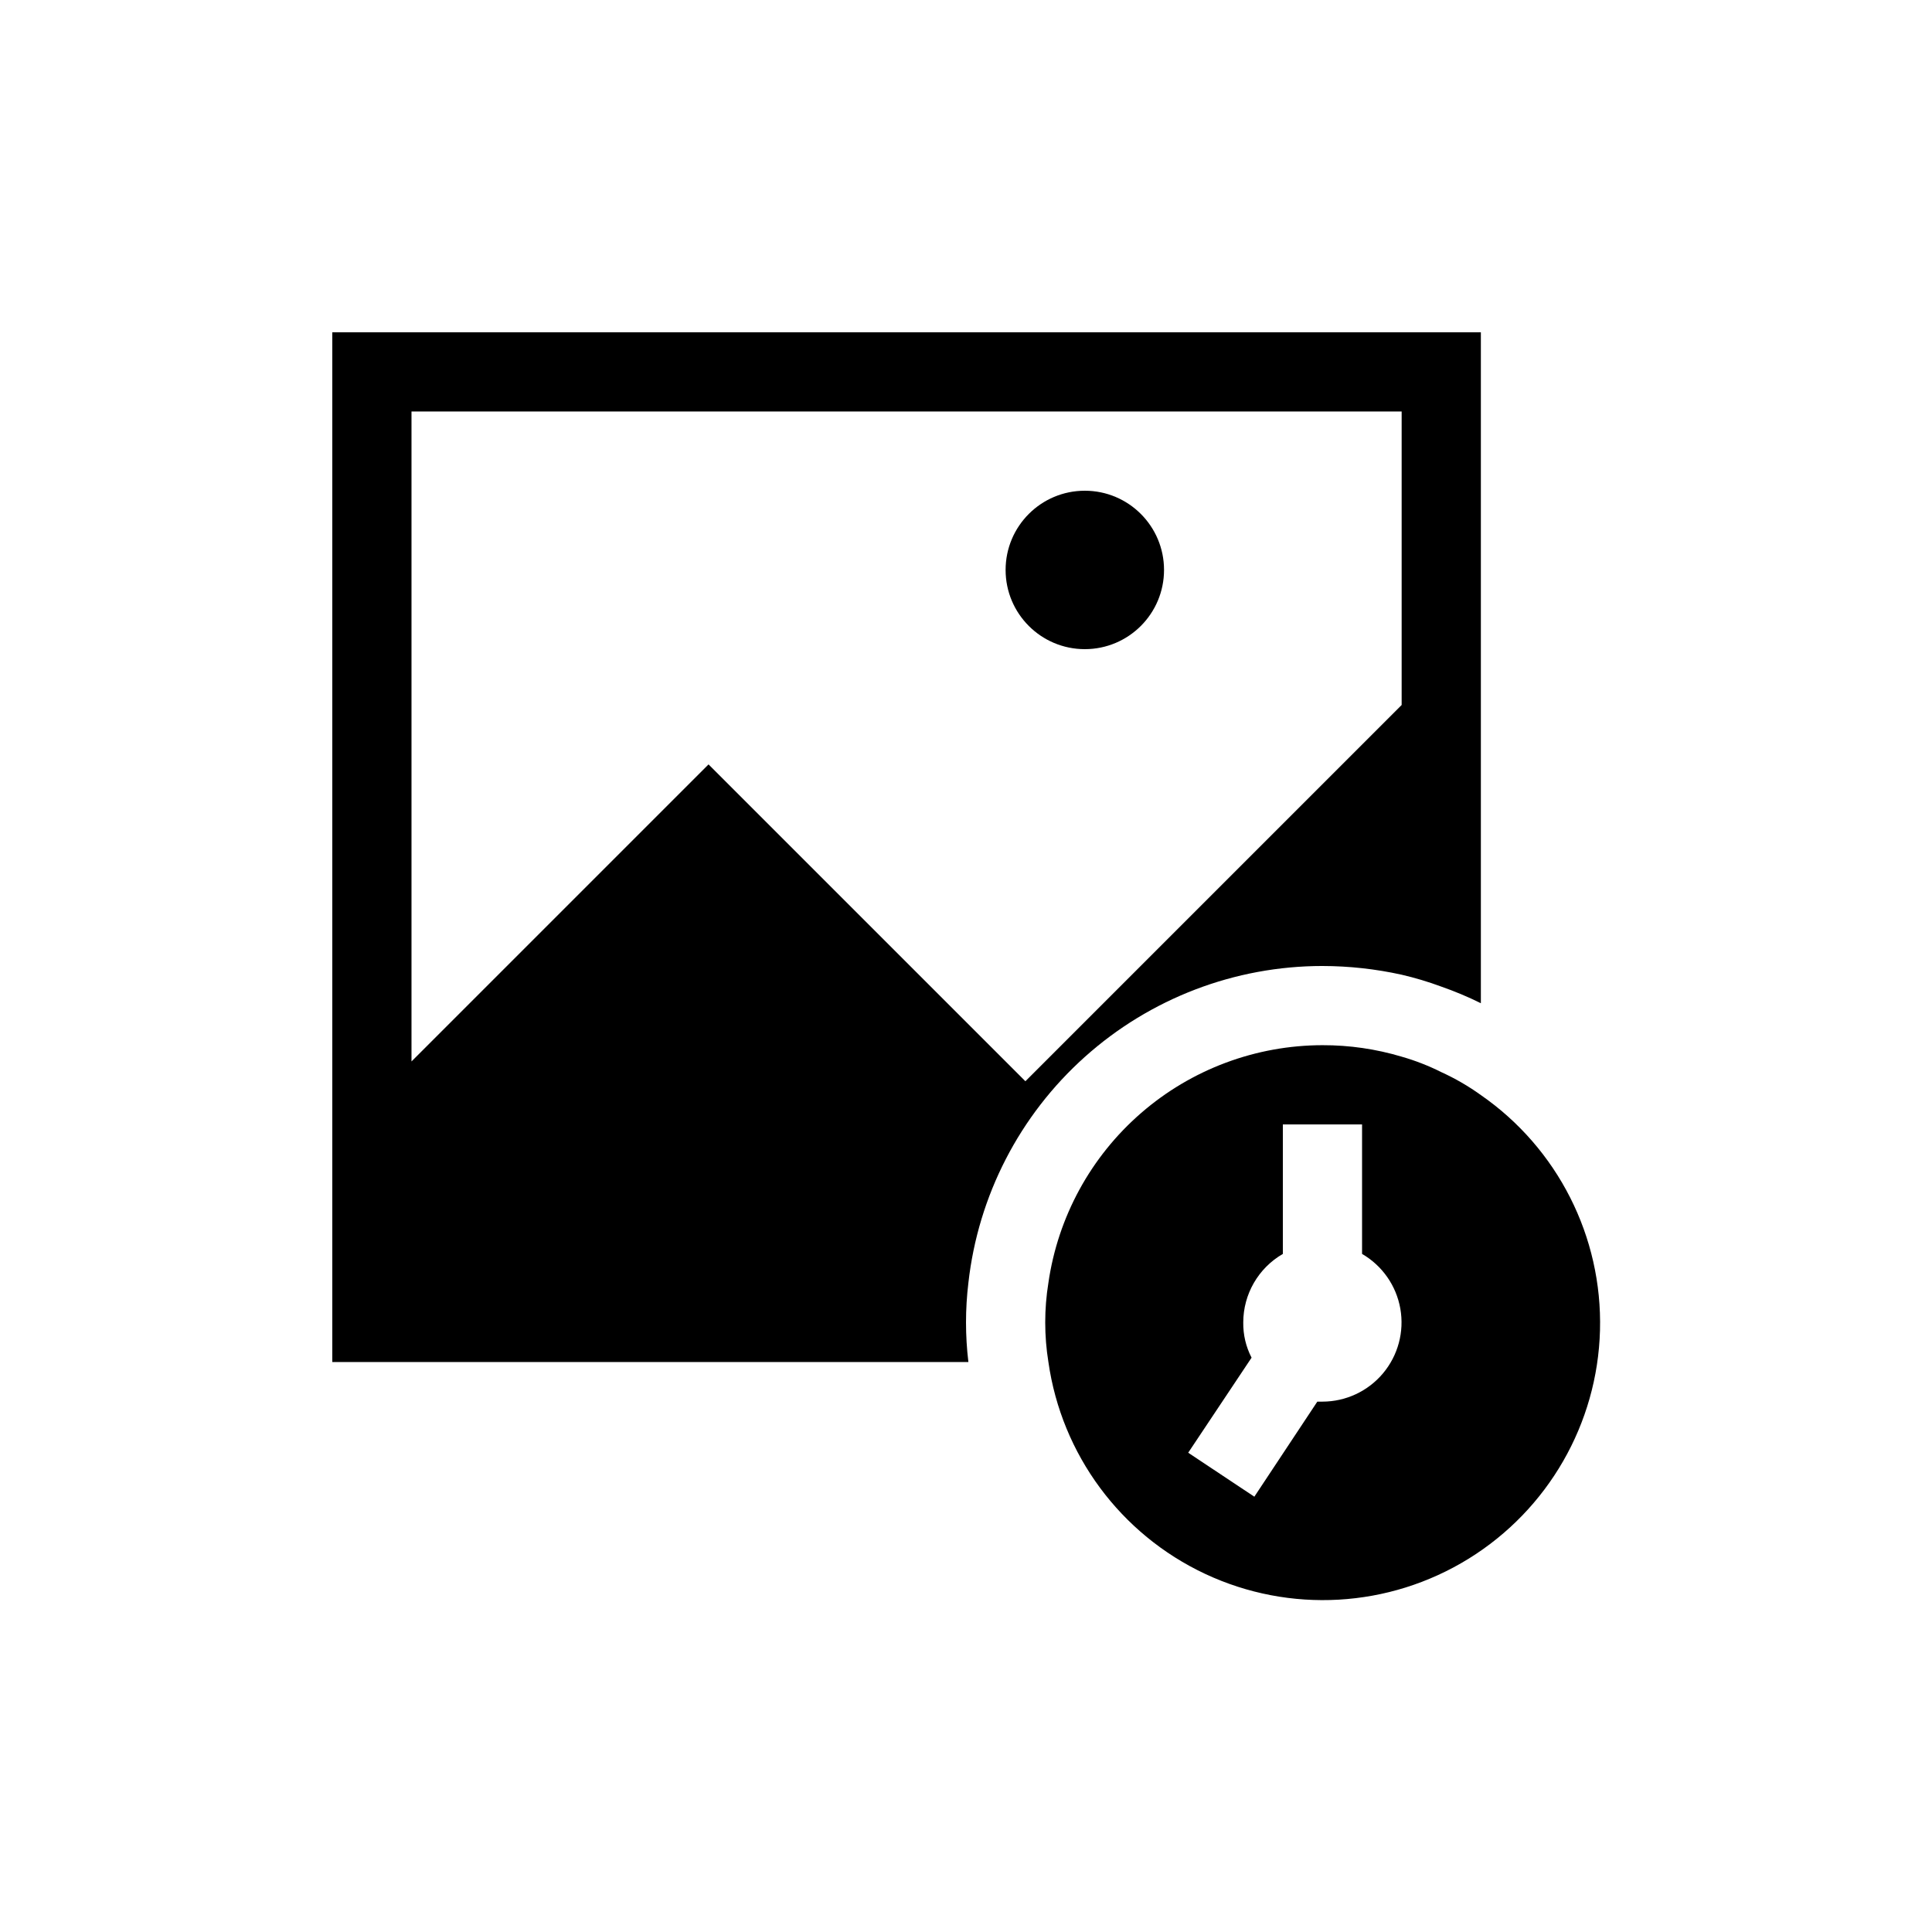
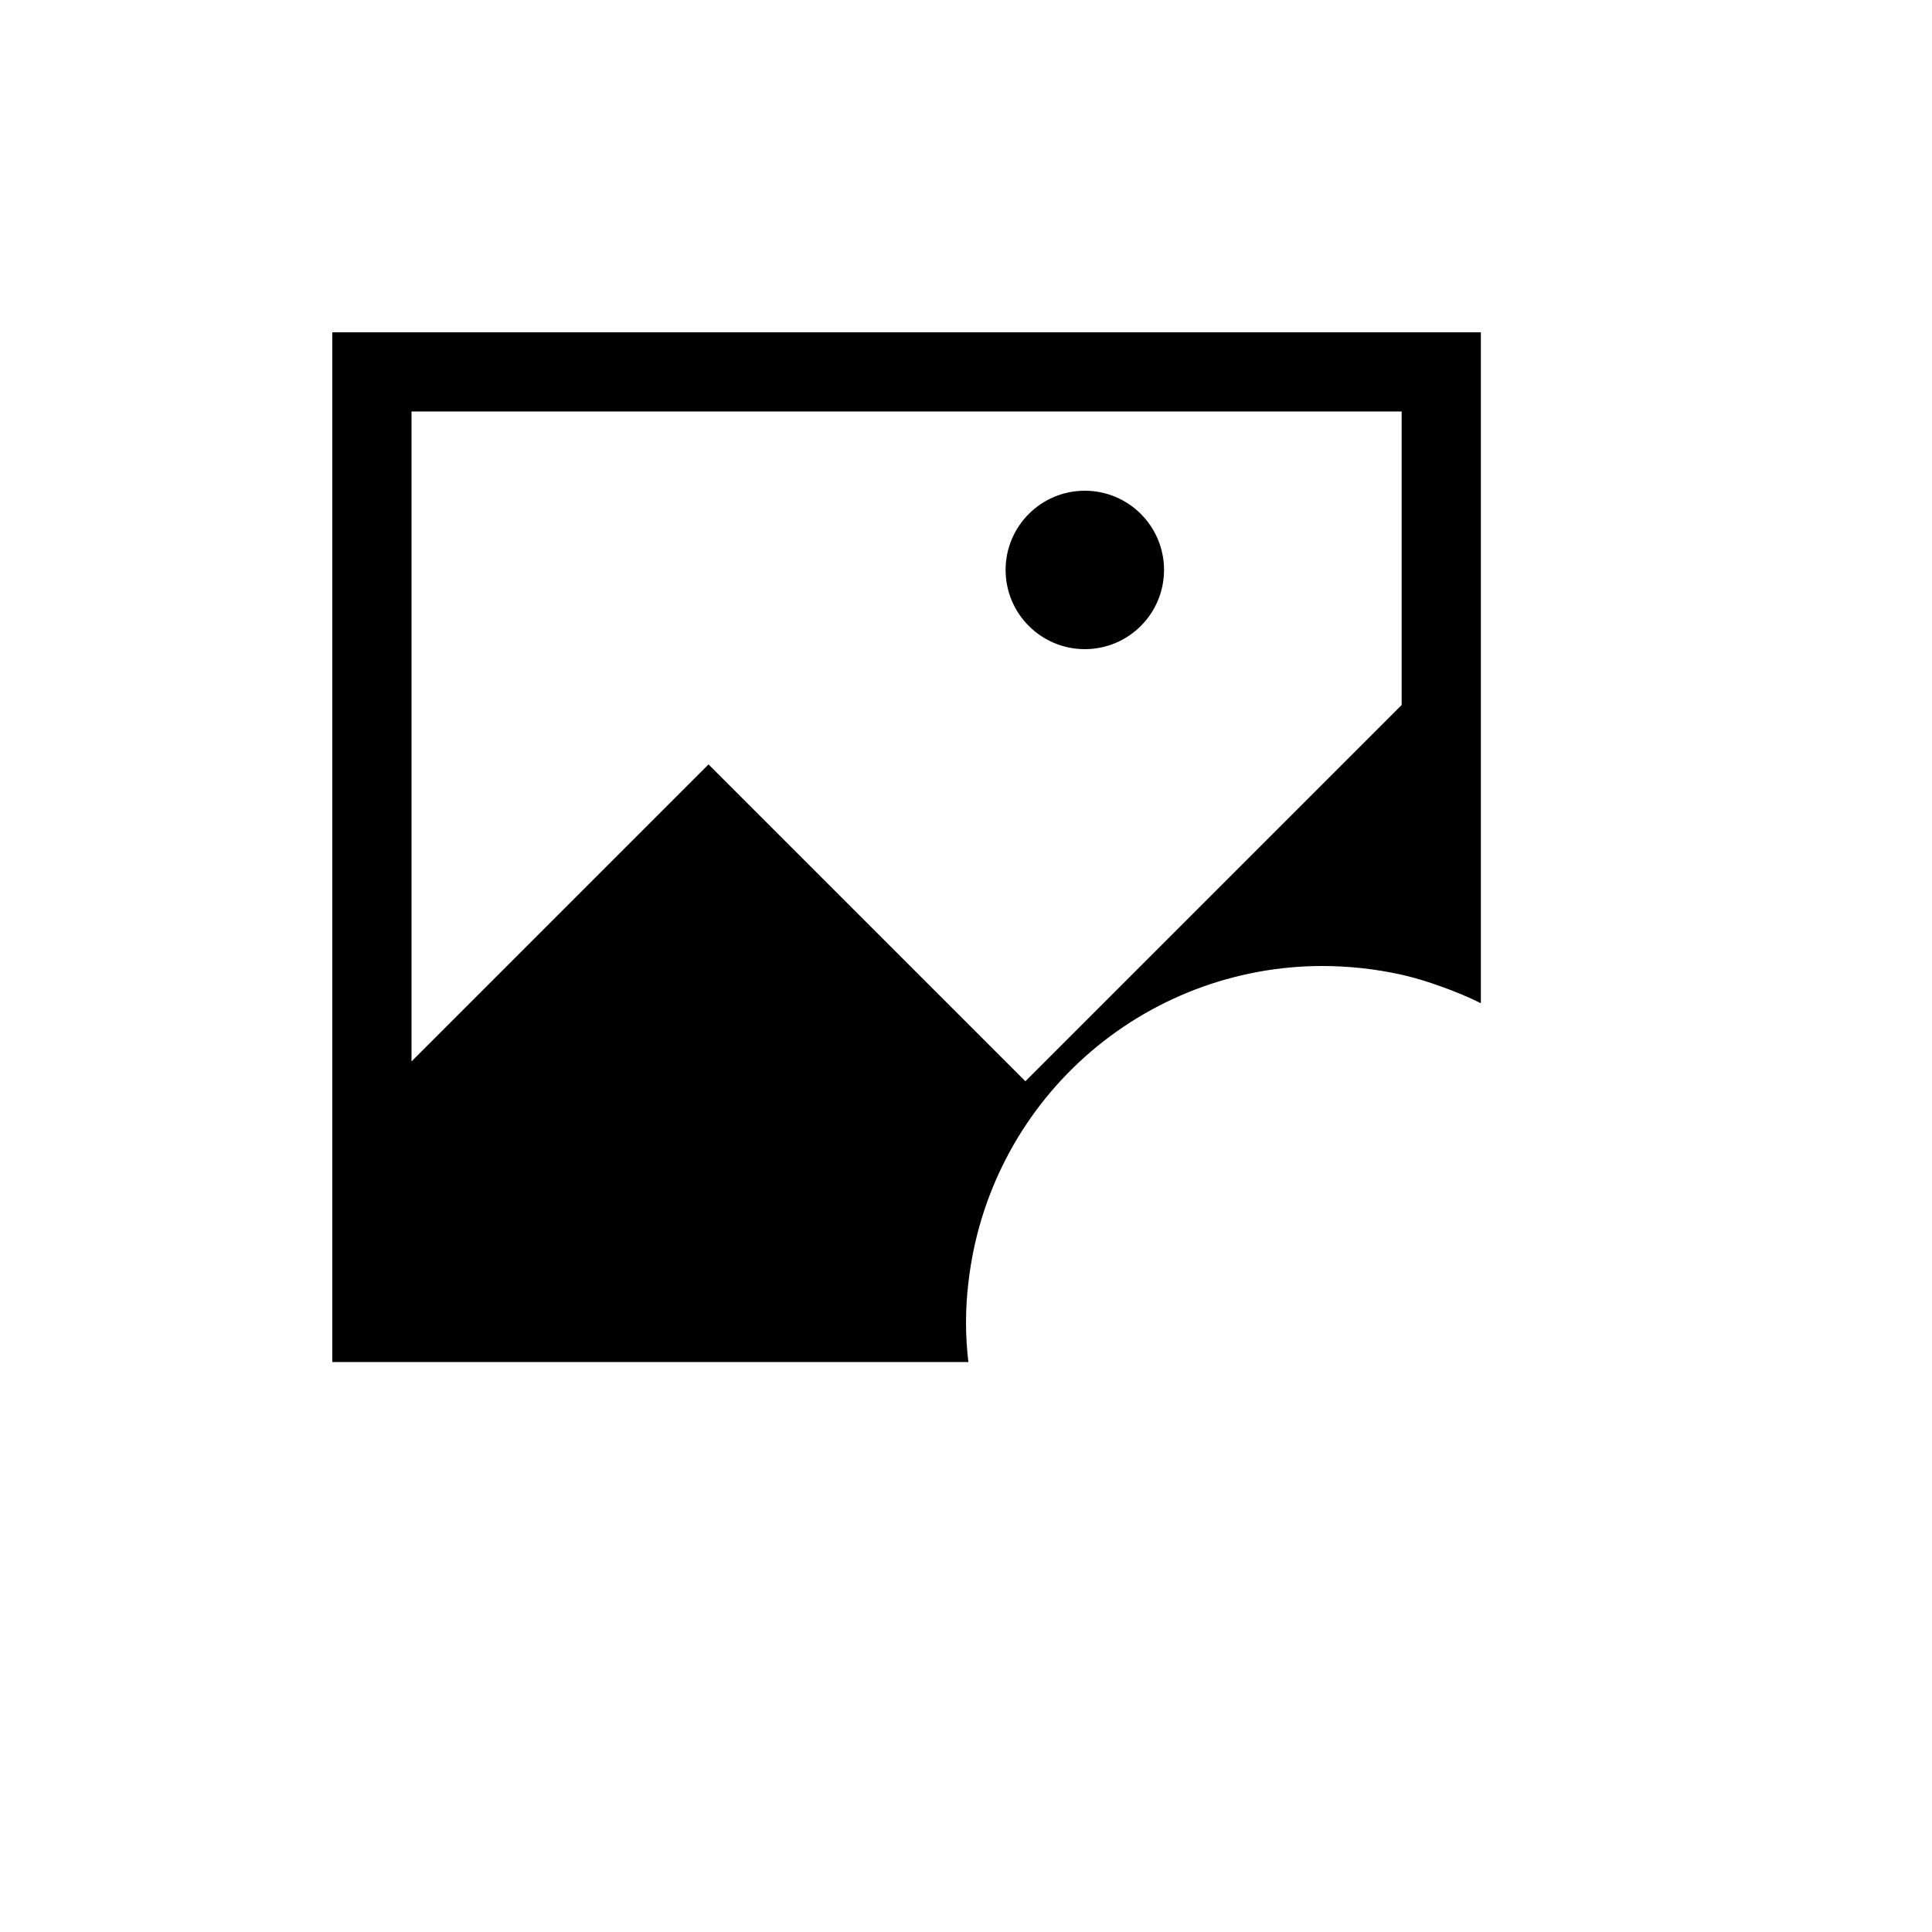
<svg xmlns="http://www.w3.org/2000/svg" fill="#000000" width="800px" height="800px" version="1.1" viewBox="144 144 512 512">
  <g>
-     <path d="m536.45 434.21c-3.289-2.367-6.805-4.406-10.496-6.086-3.363-1.688-6.875-3.059-10.496-4.094-6.809-2.039-13.883-3.062-20.992-3.043-17.652 0.02-34.707 6.394-48.043 17.961-13.34 11.562-22.066 27.543-24.586 45.012-1.121 6.953-1.121 14.043 0 20.992 3.496 24.535 19.129 45.648 41.57 56.16 22.438 10.512 48.668 9.004 69.754-4.012s34.191-35.785 34.855-60.555c0.664-24.773-11.203-48.211-31.566-62.336zm-41.984 81.238h-1.363l-16.688 25.191-17.527-11.652 16.793-25.191v0.004c-1.496-2.883-2.254-6.094-2.203-9.344 0.004-7.488 4.004-14.41 10.492-18.156v-34.32h20.992v34.32c5.359 3.109 9.074 8.426 10.145 14.527 1.07 6.106-0.609 12.367-4.59 17.117-3.981 4.746-9.852 7.496-16.051 7.504z" />
    <path d="m494.46 400c7.062 0.012 14.102 0.785 20.992 2.309 3.562 0.824 7.07 1.879 10.496 3.148 3.586 1.25 7.094 2.723 10.496 4.406v-177.8h-304.38v272.89h168.57c-0.84-6.969-0.84-14.02 0-20.992 2.582-23.082 13.574-44.406 30.887-59.898 17.309-15.488 39.719-24.059 62.945-24.066zm-162.69-53.426-78.719 78.719v-172.24h262.4v77.777l-99.711 99.711z" />
    <path d="m452.48 295.04c0 11.594-9.398 20.992-20.992 20.992s-20.992-9.398-20.992-20.992 9.398-20.992 20.992-20.992 20.992 9.398 20.992 20.992" />
  </g>
</svg>